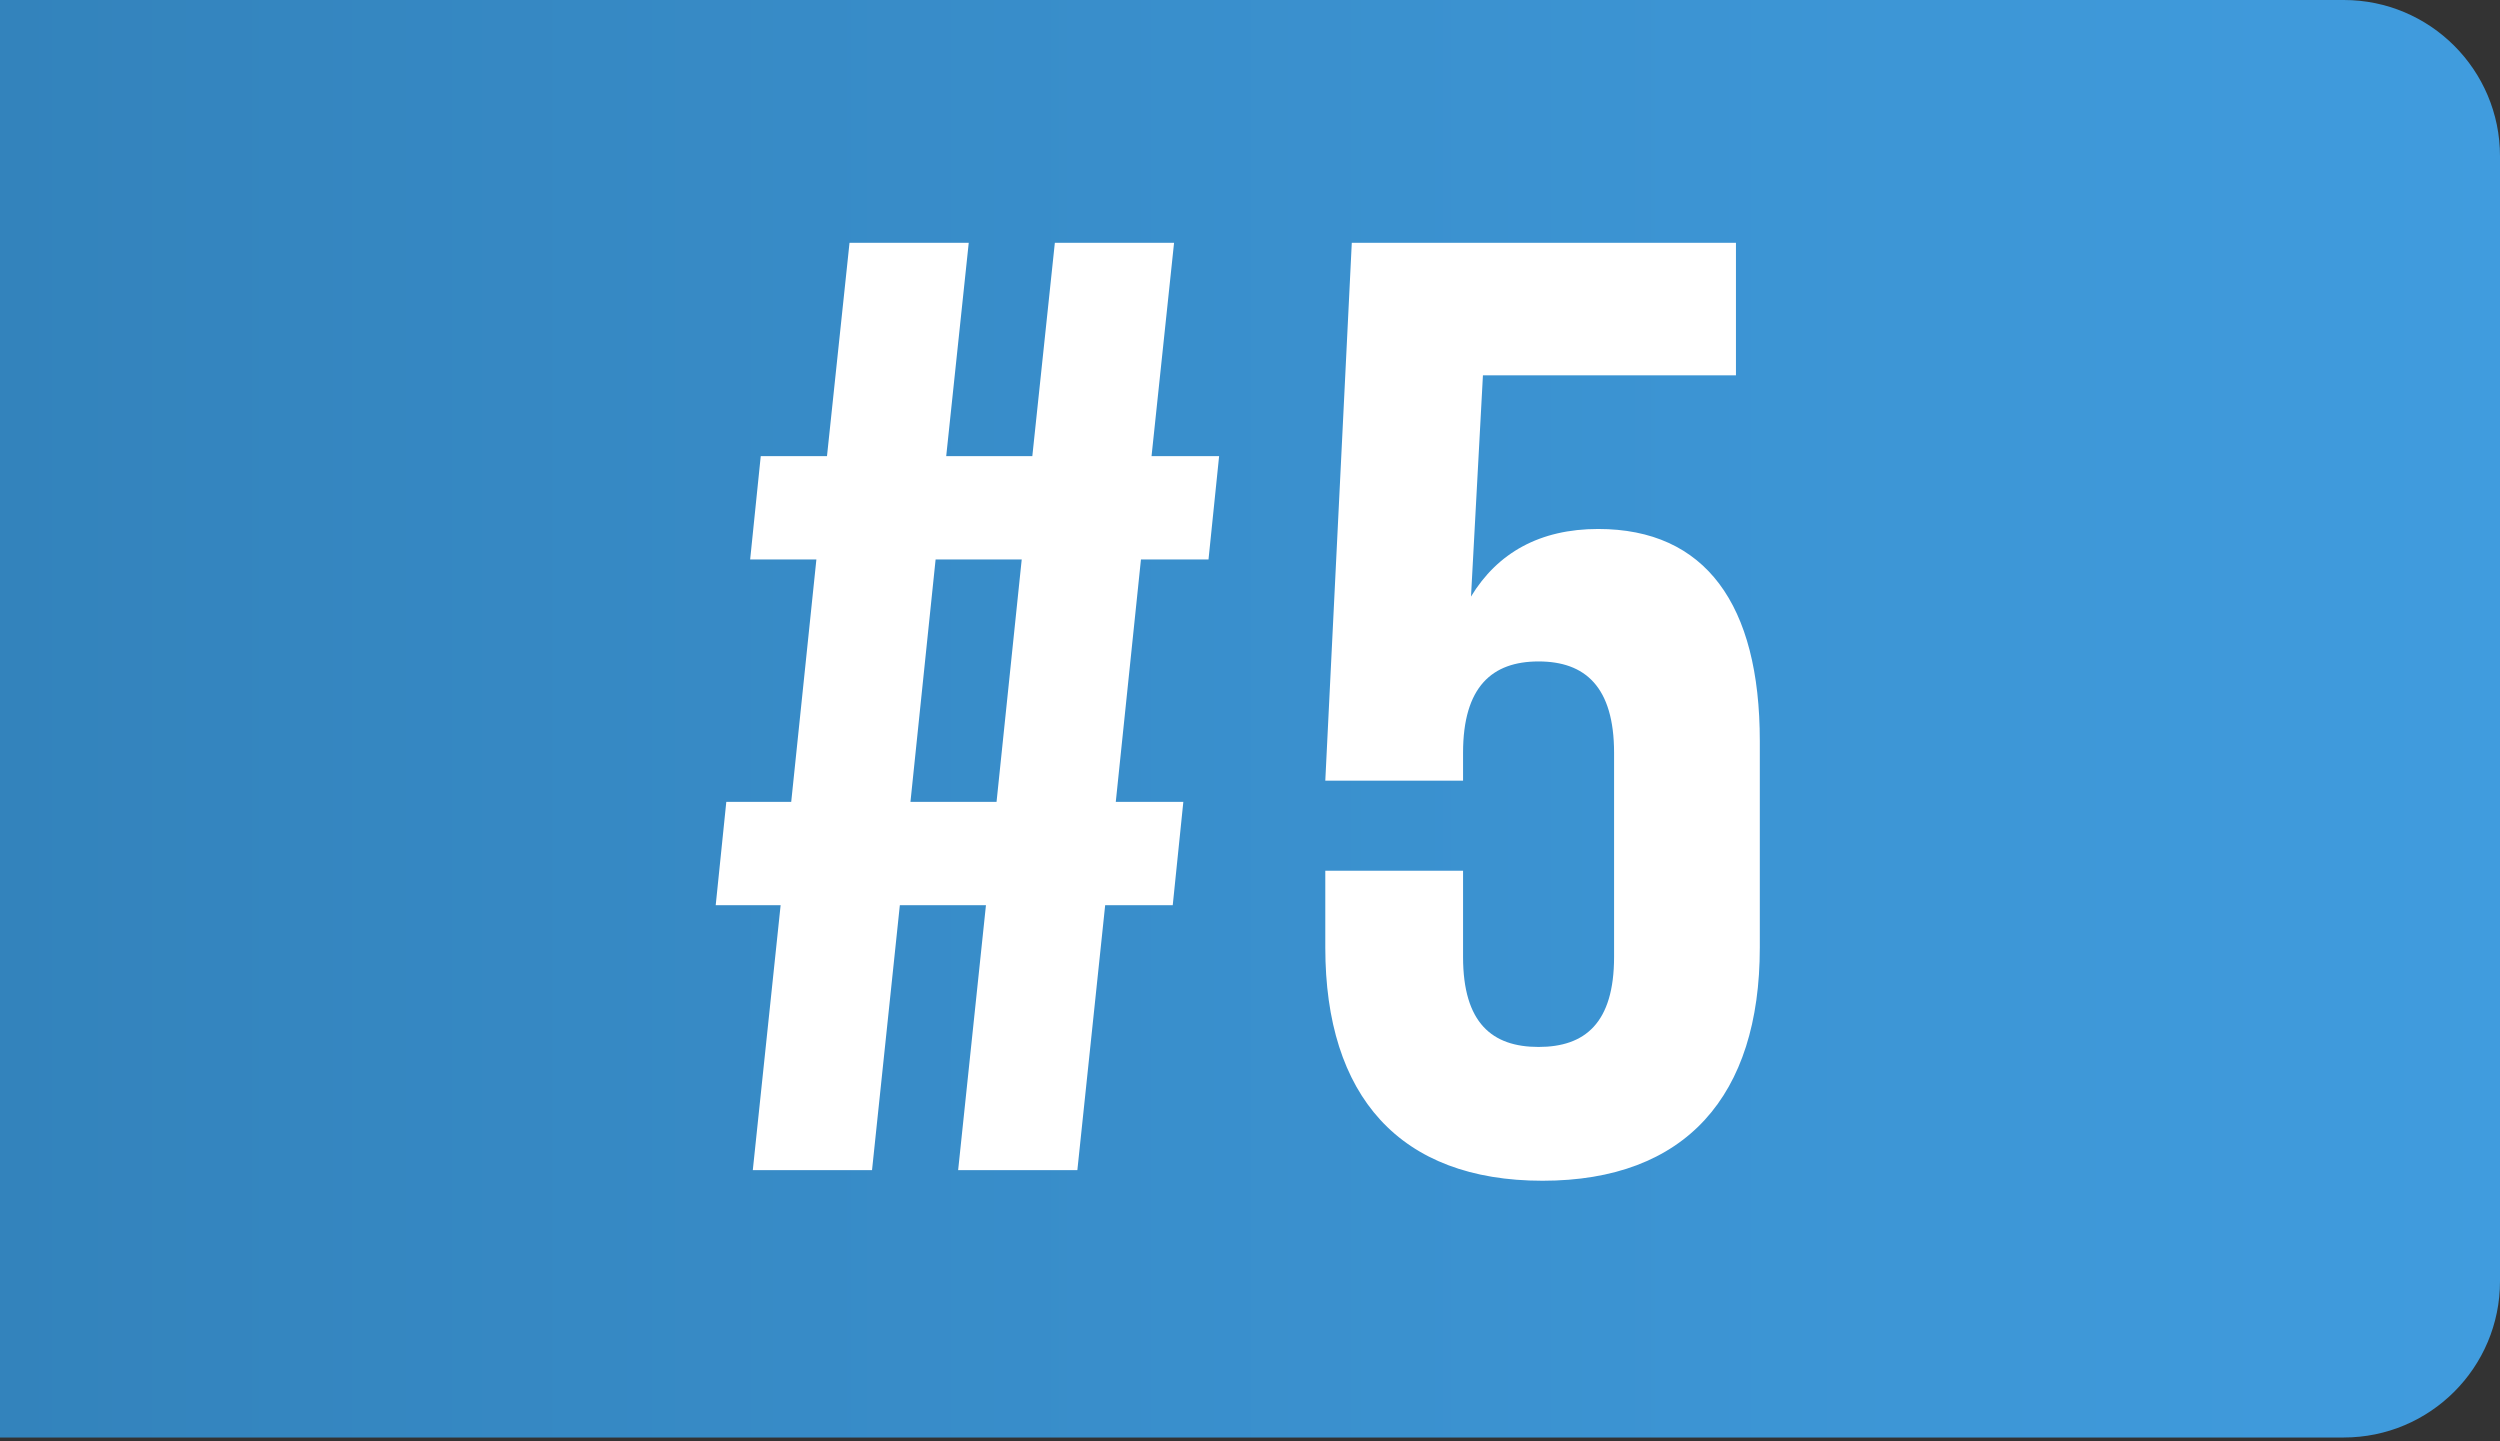
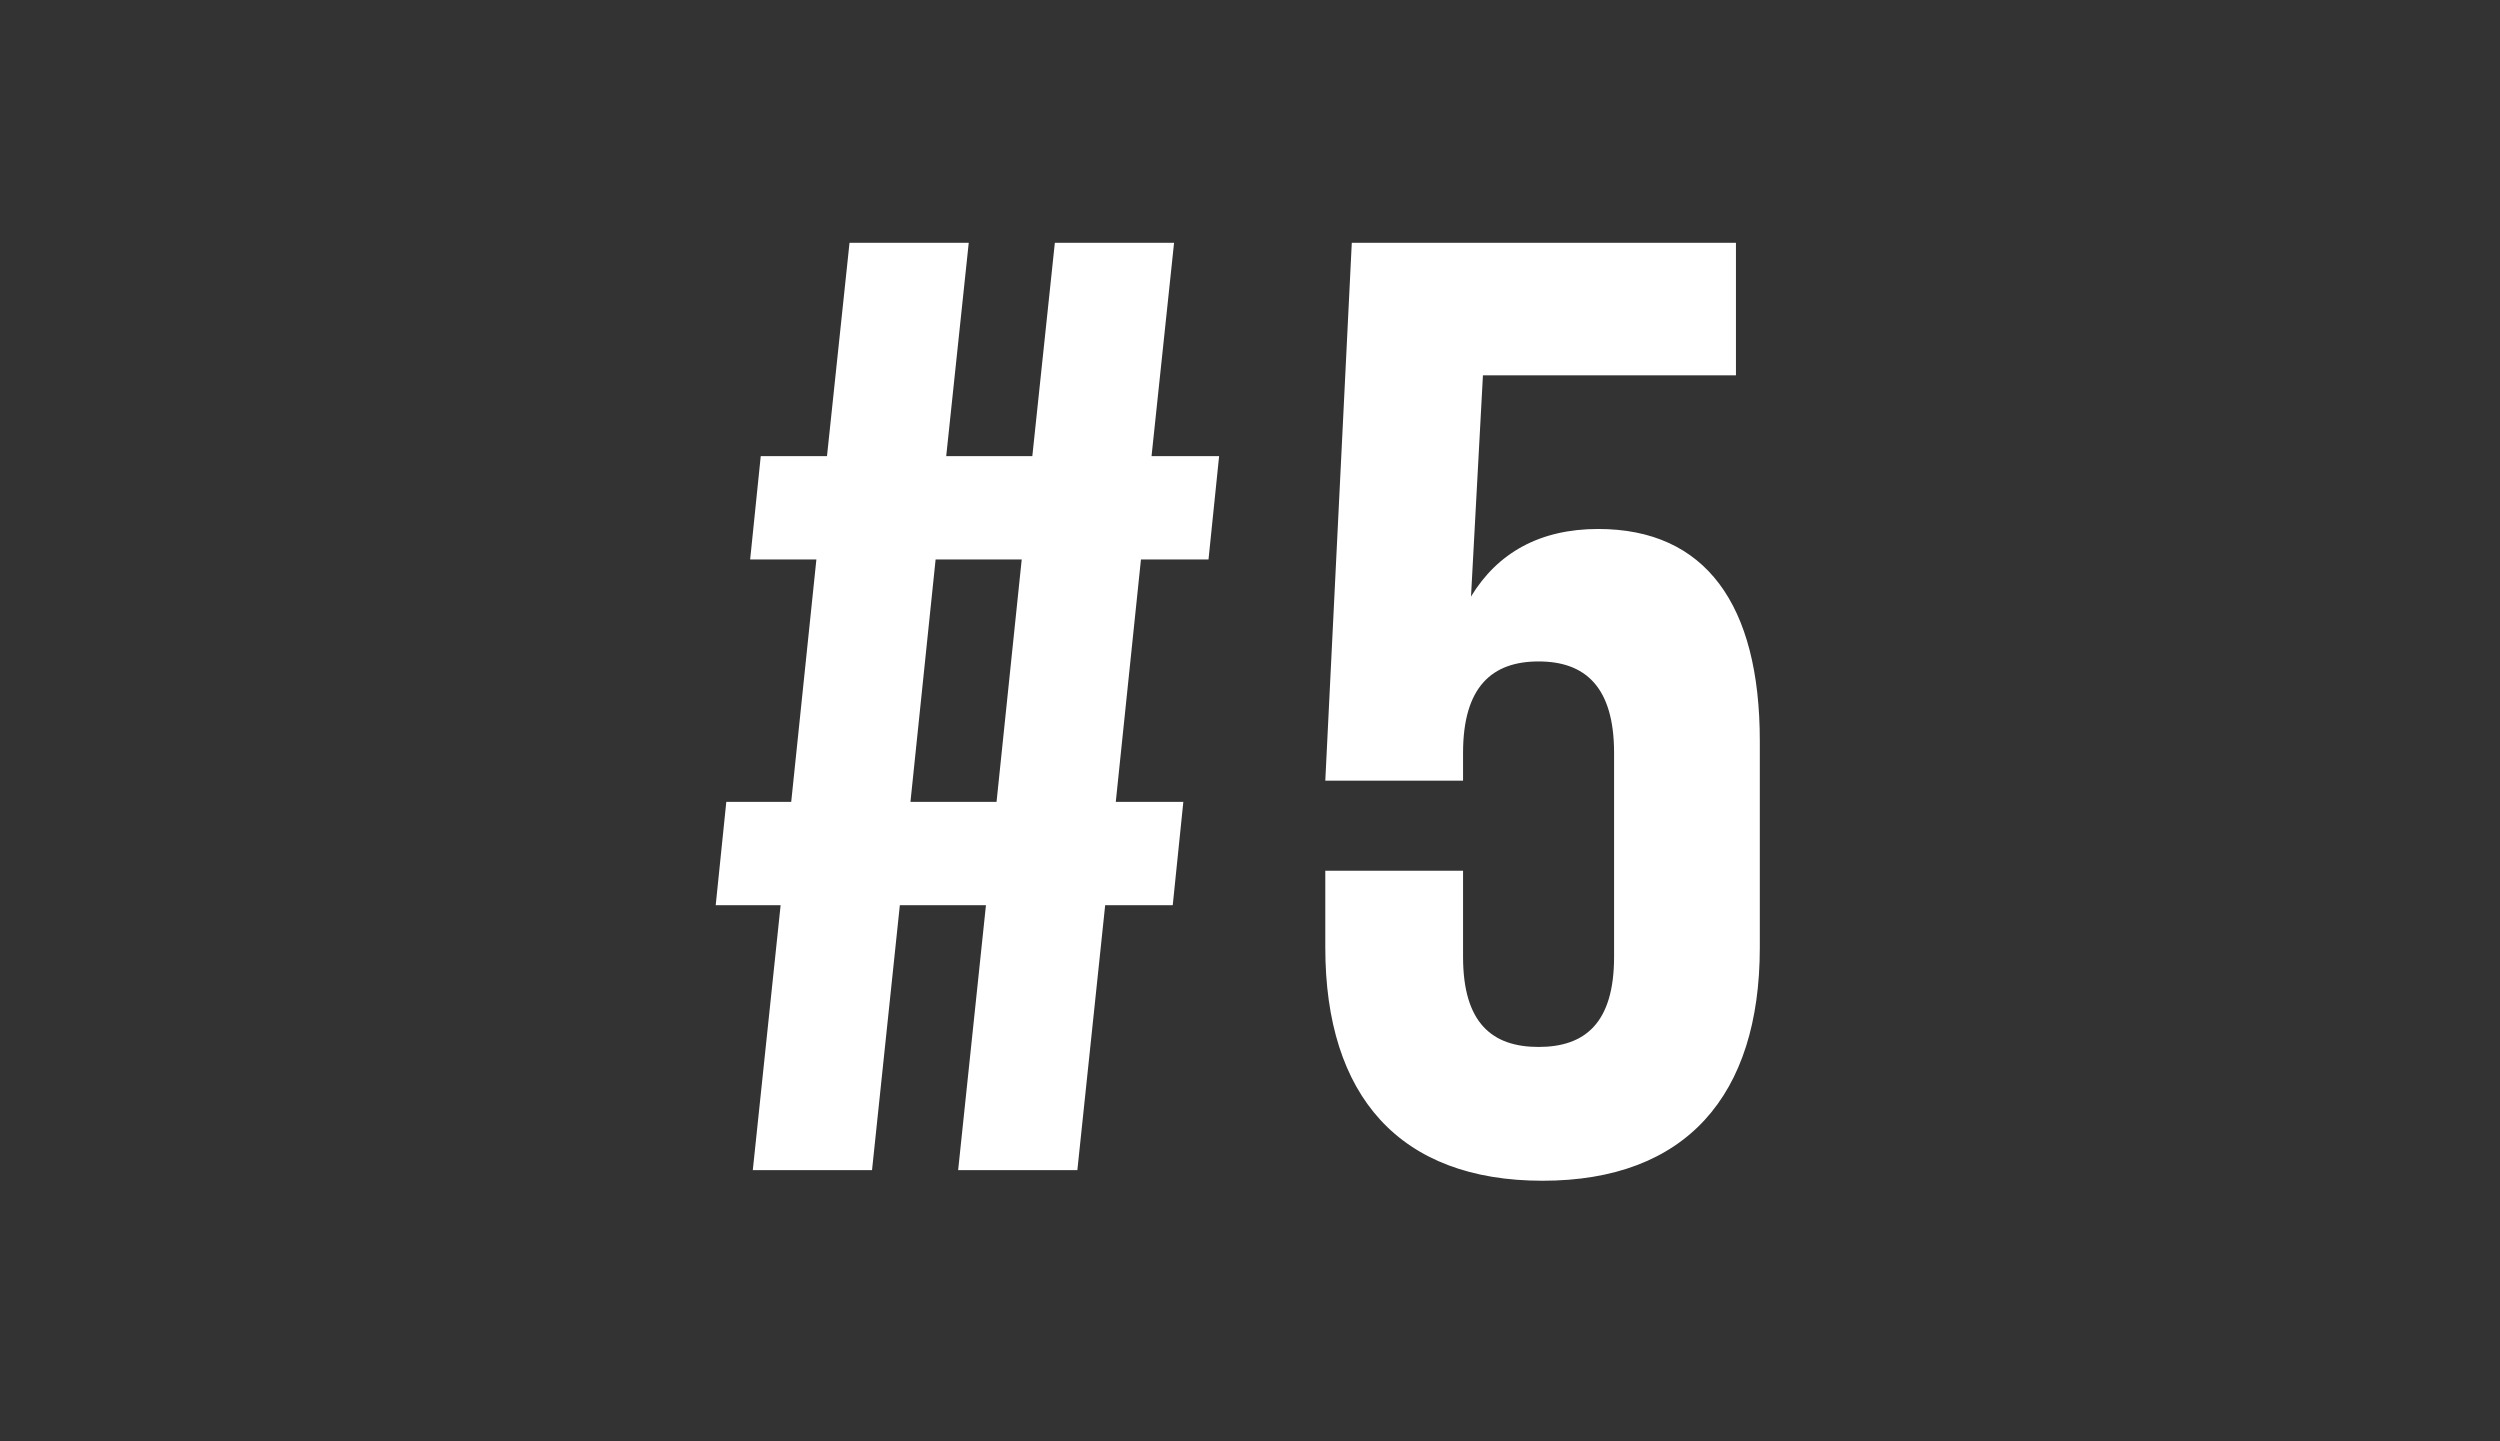
<svg xmlns="http://www.w3.org/2000/svg" width="144" height="83" viewBox="0 0 144 83" fill="none">
  <rect x="0" y="0" width="144" height="83" fill="#333333" stroke="none" />
-   <path d="M0 0L135 0C139.971 0 144 4.029 144 9V73.8C144 78.771 139.971 82.8 135 82.8H0L0 0Z" fill="url(#paint0_linear_15_242)" />
  <path d="M55.189 67.4H62.056L63.658 52.139H67.55L68.16 46.188H64.269L65.719 32.224H69.61L70.221 26.272H66.329L67.626 13.987H60.759L59.462 26.272H54.502L55.799 13.987H48.932L47.635 26.272H43.819L43.209 32.224H47.024L45.574 46.188H41.835L41.225 52.139H44.964L43.361 67.4H50.229L51.831 52.139H56.791L55.189 67.4ZM53.891 32.224H58.851L57.401 46.188H52.442L53.891 32.224ZM76.337 50.156V54.581C76.337 63.127 80.61 68.011 88.851 68.011C97.092 68.011 101.365 63.127 101.365 54.581V42.678C101.365 34.818 98.236 30.469 92.055 30.469C88.698 30.469 86.256 31.843 84.73 34.361L85.417 21.618H99.991V13.987H77.863L76.337 44.967H84.272V43.364C84.272 39.549 85.951 38.099 88.622 38.099C91.293 38.099 92.971 39.549 92.971 43.364V55.115C92.971 58.931 91.293 60.304 88.622 60.304C85.951 60.304 84.272 58.931 84.272 55.115V50.156H76.337Z" fill="white" />
  <defs>
    <linearGradient id="paint0_linear_15_242" x1="0.118" y1="47.998" x2="144" y2="47.998" gradientUnits="userSpaceOnUse">
      <stop stop-color="#3383BC" />
      <stop offset="1" stop-color="#409CDE" />
    </linearGradient>
  </defs>
</svg>